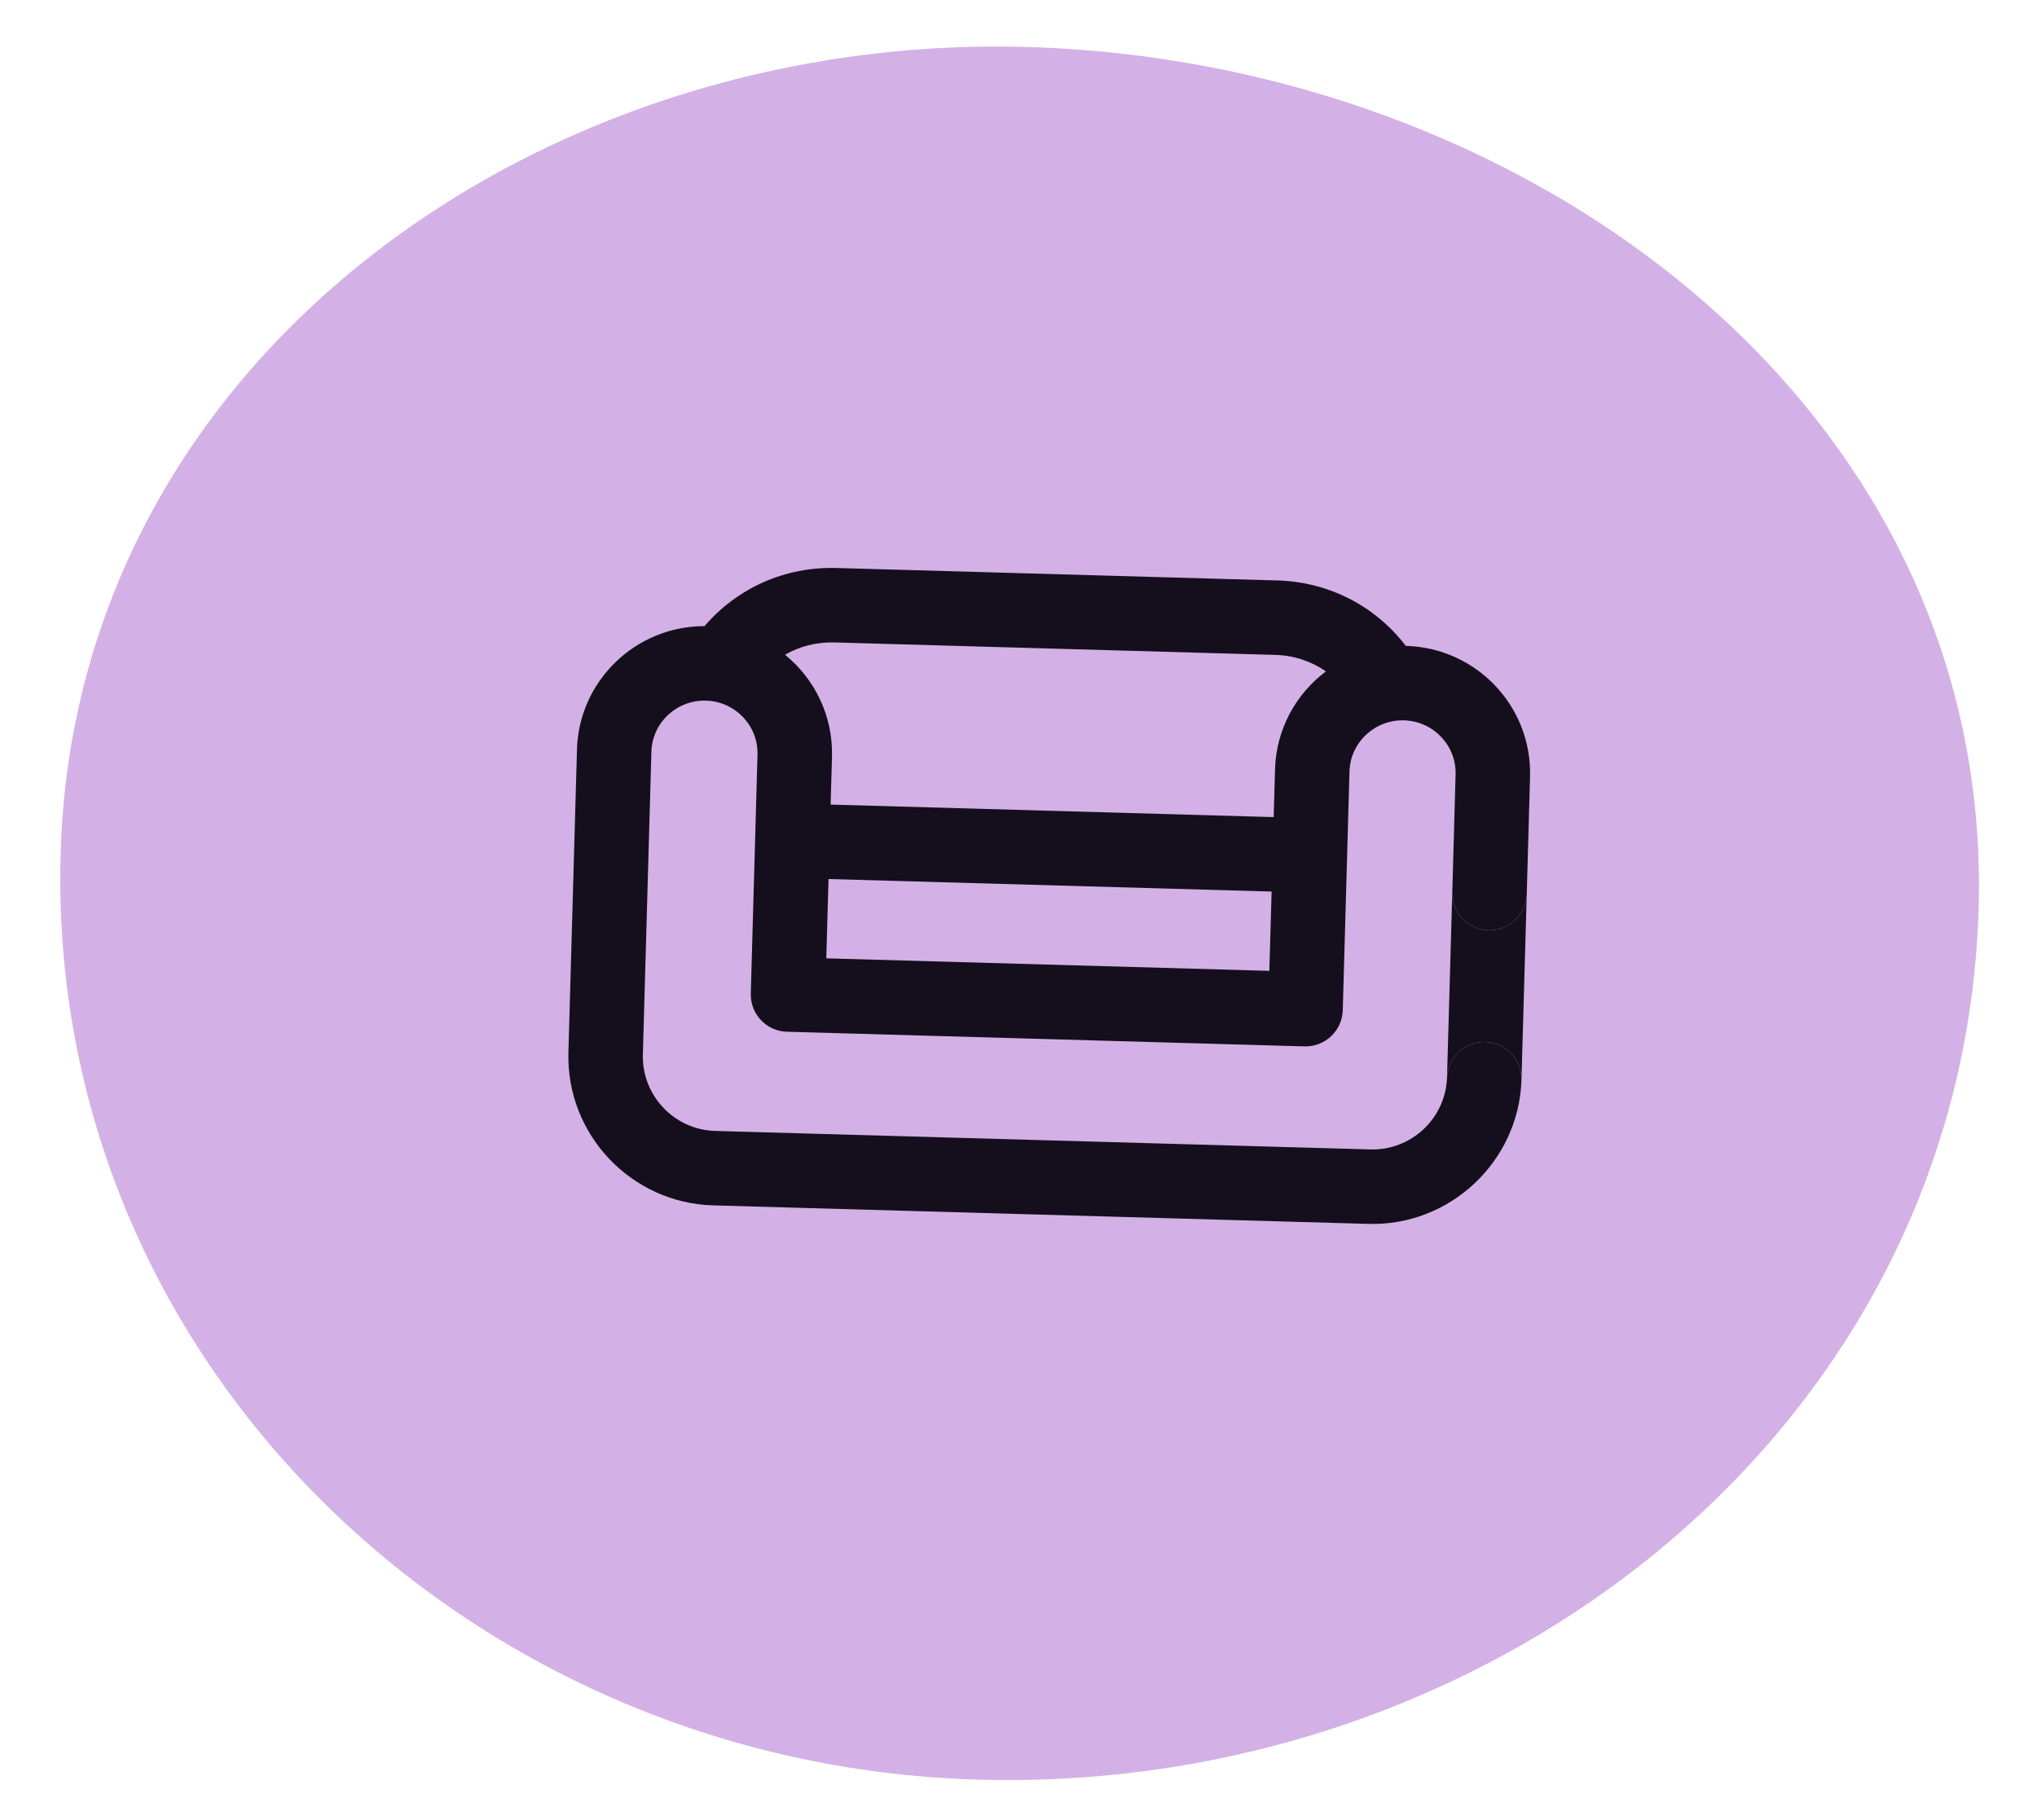
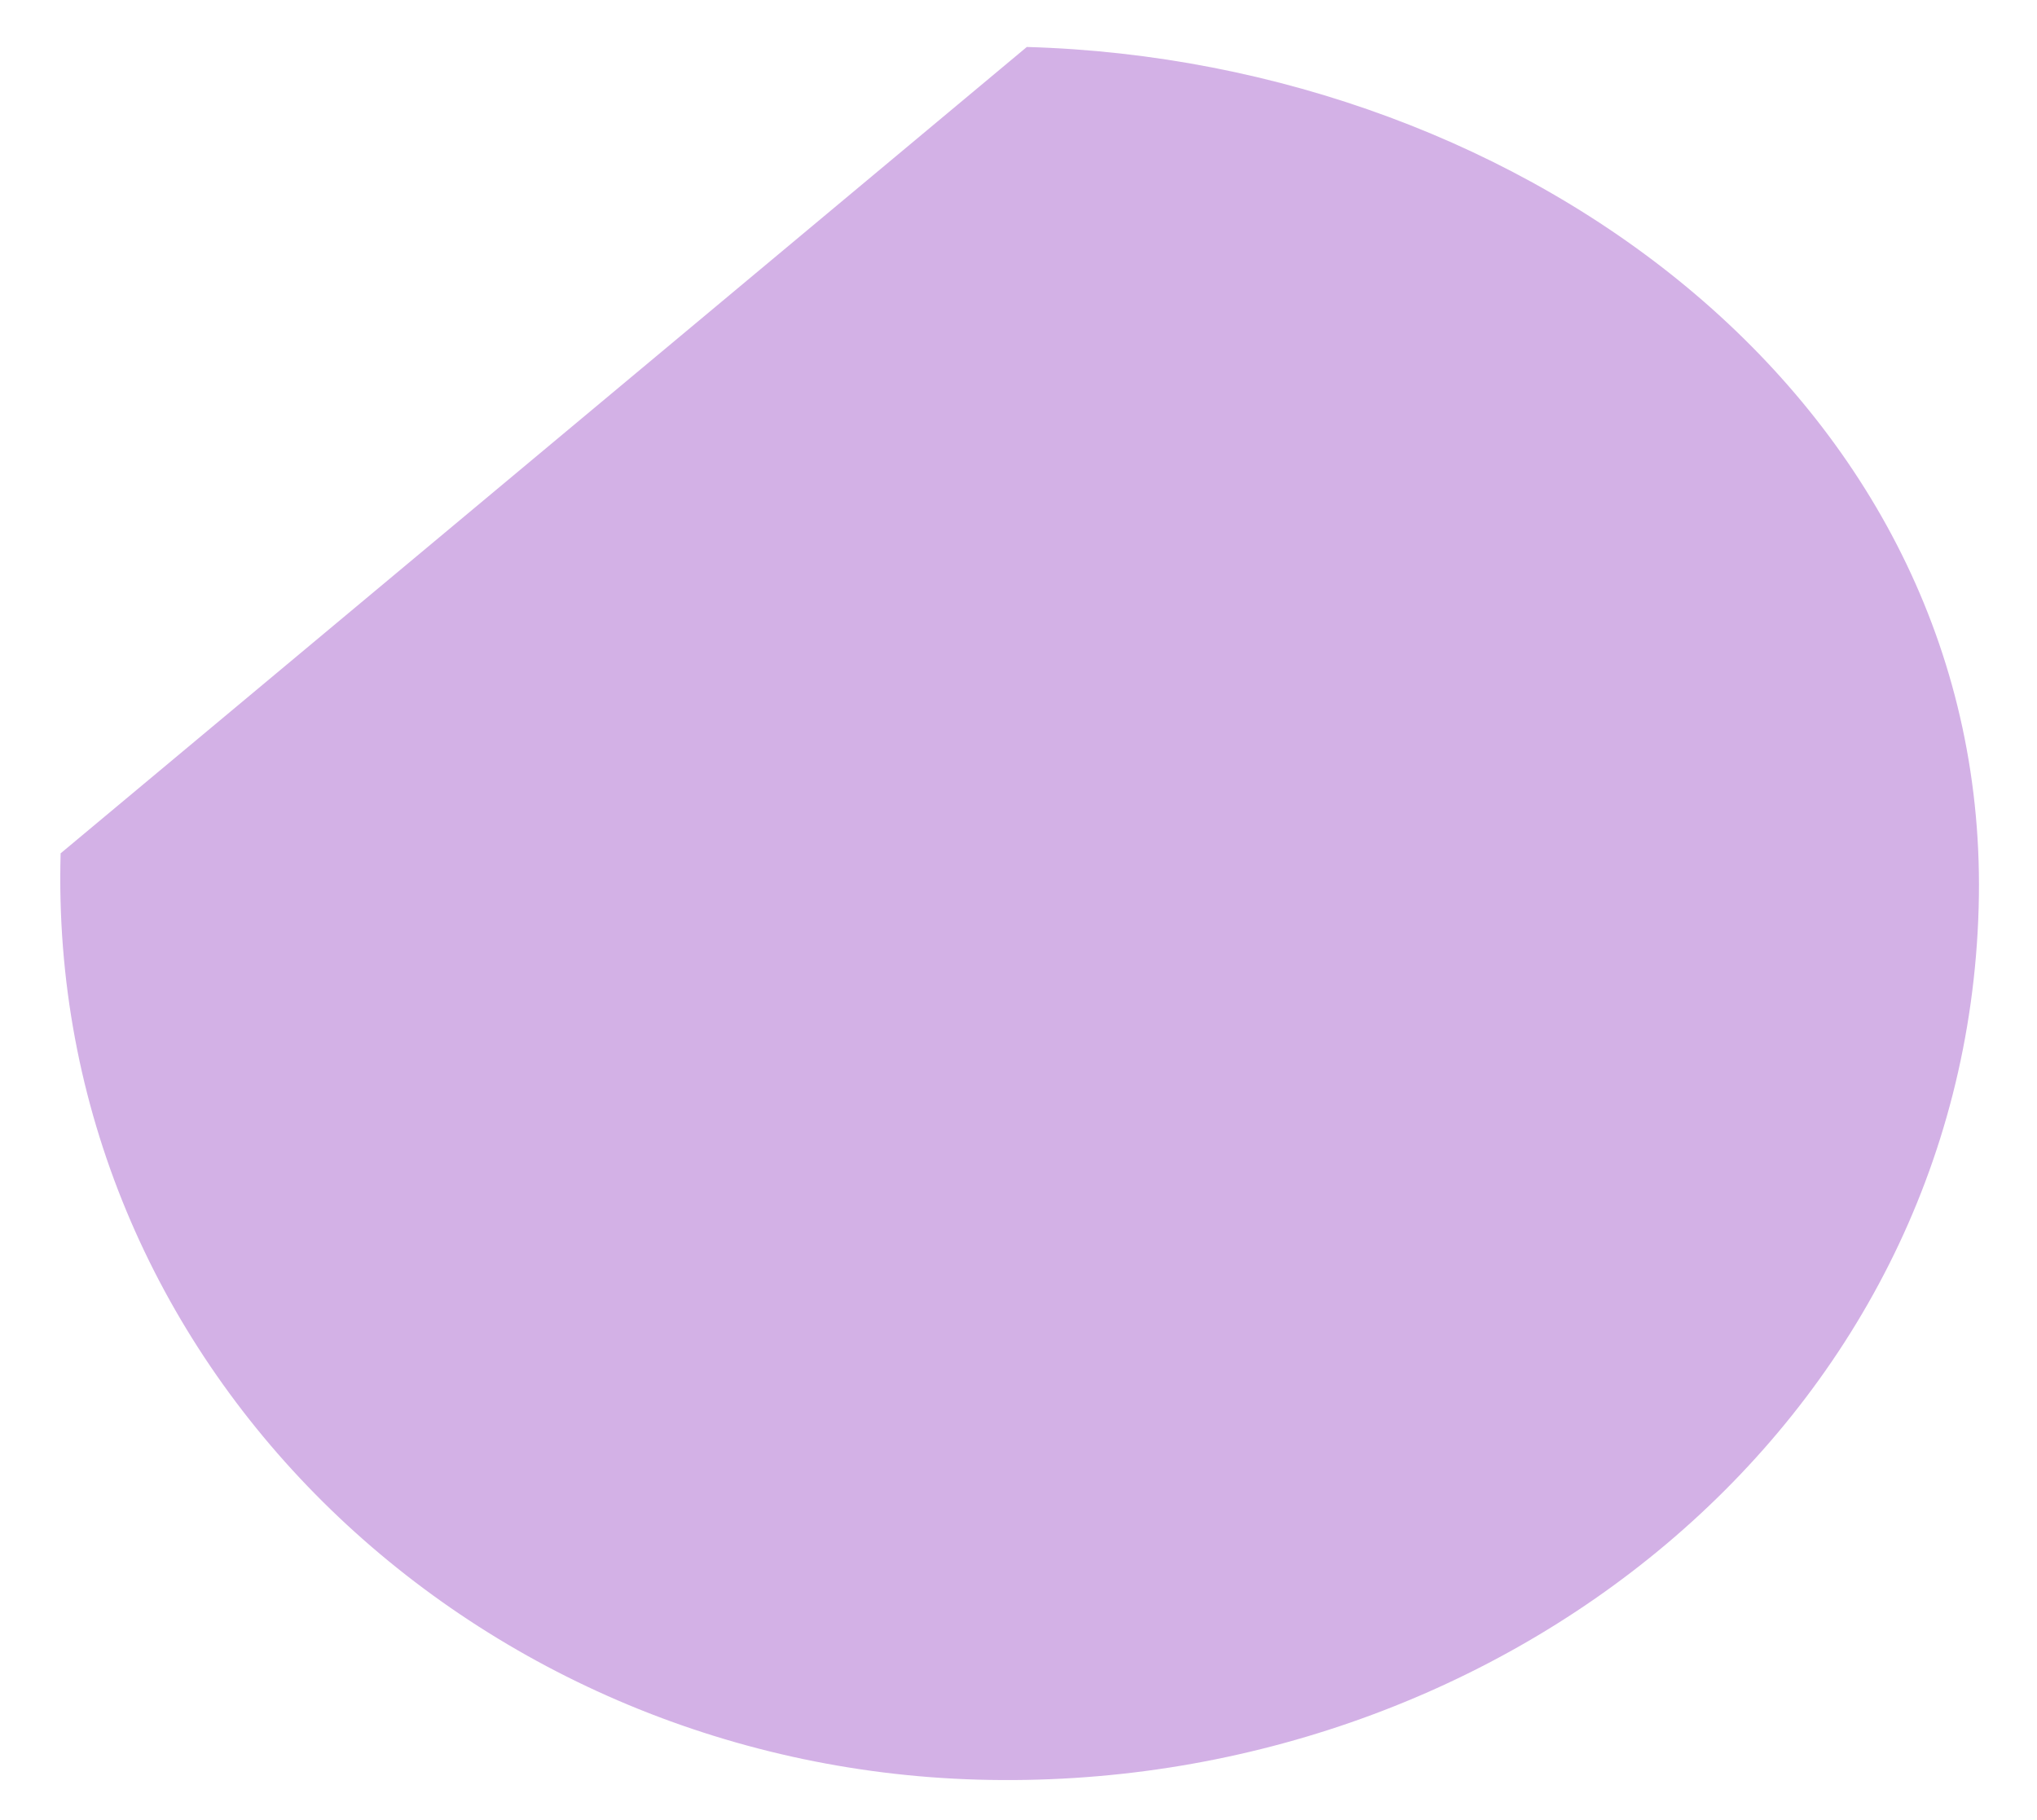
<svg xmlns="http://www.w3.org/2000/svg" fill="none" viewBox="0 0 47 42" height="42" width="47">
-   <path fill="#D3B1E6" d="M23.692 1.084C35.251 1.411 45.981 9.386 45.654 20.945C45.316 32.902 34.518 41.406 22.561 41.068C10.819 40.736 1.067 31.434 1.399 19.692C1.72 8.357 12.356 0.763 23.692 1.084Z" clip-rule="evenodd" fill-rule="evenodd" />
+   <path fill="#D3B1E6" d="M23.692 1.084C35.251 1.411 45.981 9.386 45.654 20.945C45.316 32.902 34.518 41.406 22.561 41.068C10.819 40.736 1.067 31.434 1.399 19.692Z" clip-rule="evenodd" fill-rule="evenodd" />
  <g clip-path="url(#clip0_4750_36010)">
-     <path fill="#150F1D" d="M34.343 21.468C34.818 21.481 35.213 21.108 35.227 20.633L35.303 17.92C35.349 16.303 34.067 14.951 32.444 14.905C32.442 14.905 32.439 14.905 32.436 14.905C31.733 13.984 30.66 13.429 29.478 13.395L19.295 13.107C18.115 13.074 17.011 13.568 16.255 14.449C14.67 14.447 13.357 15.709 13.312 17.297L13.115 24.282C13.061 26.177 14.559 27.762 16.454 27.816L31.573 28.243C33.45 28.297 35.035 26.813 35.105 24.936C35.105 24.931 35.105 24.925 35.105 24.92C35.114 24.453 34.747 24.063 34.278 24.045C34.276 24.045 34.273 24.045 34.27 24.045C33.799 24.032 33.405 24.4 33.387 24.872C33.352 25.81 32.56 26.552 31.621 26.525L16.502 26.098C15.555 26.071 14.806 25.278 14.833 24.331L15.03 17.346C15.049 16.677 15.614 16.149 16.289 16.168C16.964 16.187 17.497 16.747 17.478 17.415L17.323 22.926C17.309 23.4 17.683 23.796 18.157 23.809L30.098 24.147C30.573 24.16 30.968 23.787 30.982 23.312L31.137 17.802C31.156 17.133 31.721 16.604 32.396 16.623C33.071 16.643 33.604 17.202 33.585 17.871L33.509 20.584C33.495 21.059 33.869 21.454 34.343 21.468ZM29.429 15.113C29.856 15.125 30.257 15.26 30.593 15.493C29.902 16.012 29.445 16.827 29.419 17.753L29.388 18.856L19.165 18.567L19.197 17.464C19.223 16.52 18.796 15.665 18.113 15.109C18.451 14.915 18.841 14.814 19.247 14.825L29.429 15.113ZM19.065 22.115L19.117 20.285L29.34 20.574L29.288 22.404L19.065 22.115Z" />
-     <path fill="#150F1D" d="M35.227 20.633C35.213 21.108 34.818 21.481 34.343 21.468C33.869 21.454 33.495 21.059 33.509 20.584L33.387 24.872C33.405 24.4 33.799 24.032 34.27 24.045L34.278 24.045C34.747 24.063 35.114 24.453 35.105 24.92L35.227 20.633Z" />
-   </g>
+     </g>
  <defs>
    <clipPath id="clip0_4750_36010">
      <rect transform="translate(13.538 9.336) rotate(1.621)" fill="white" height="22" width="22" />
    </clipPath>
  </defs>
</svg>